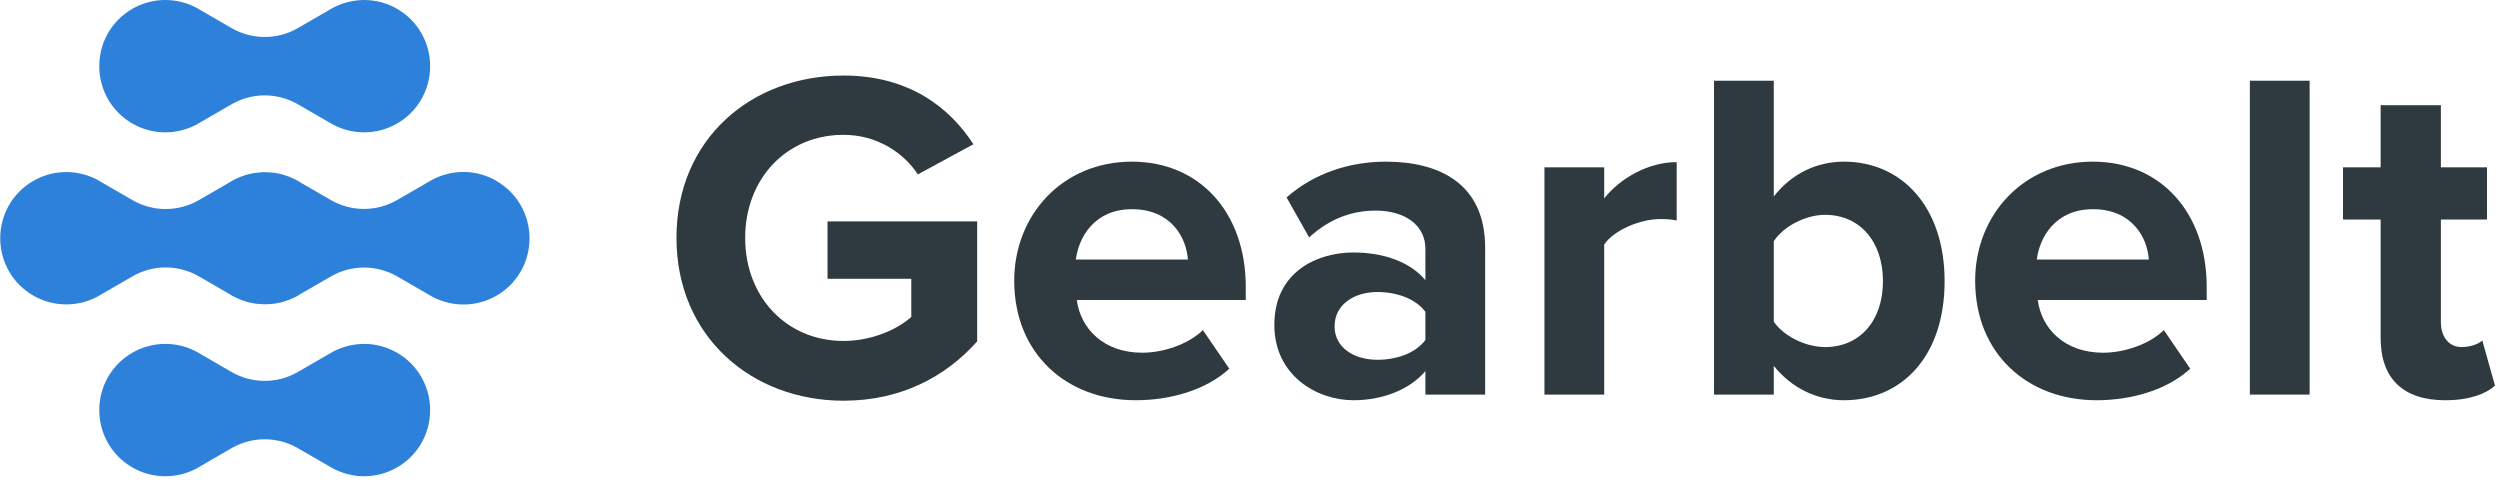
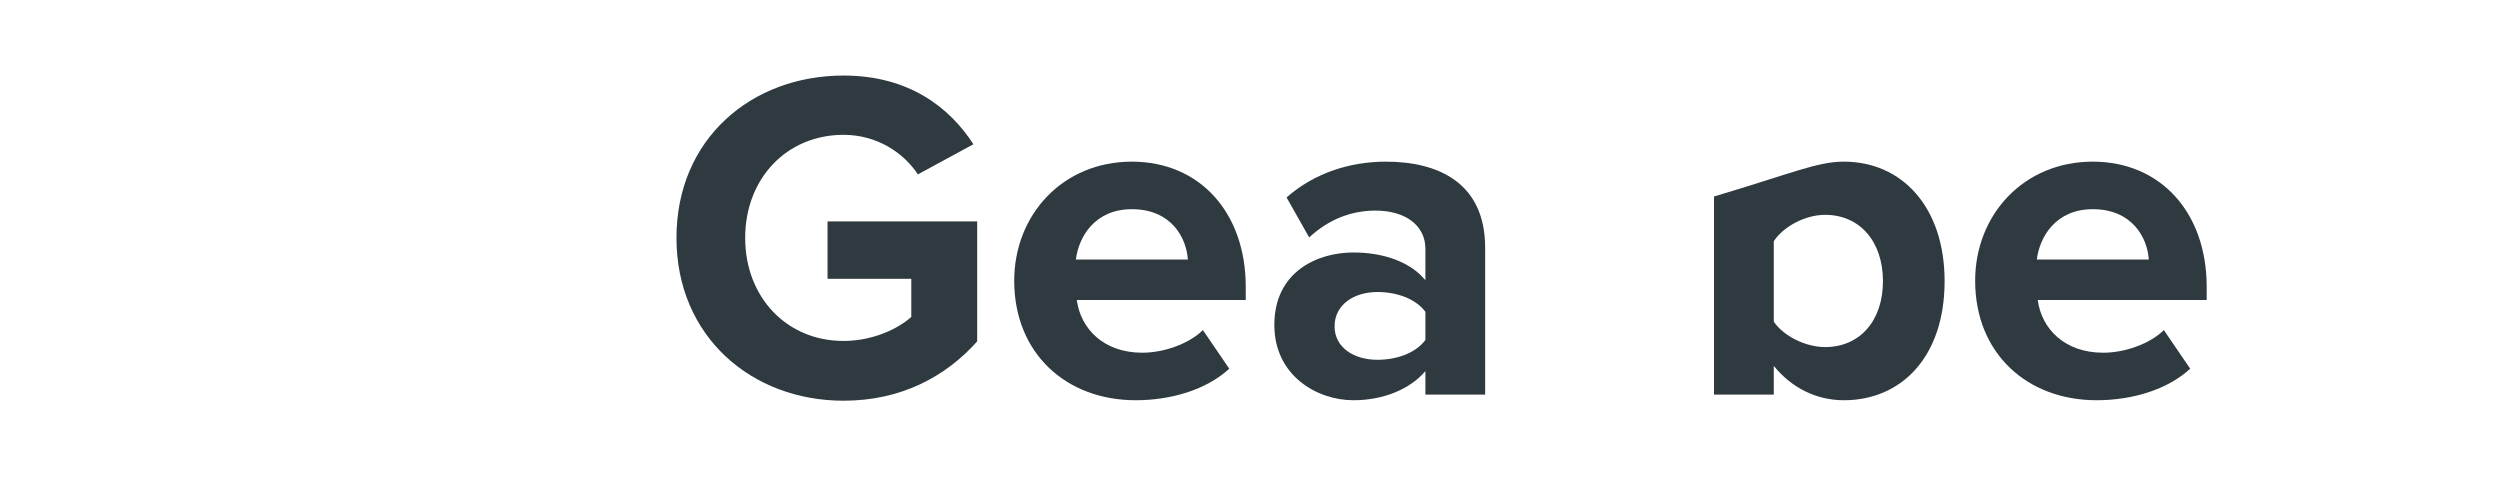
<svg xmlns="http://www.w3.org/2000/svg" width="170" height="33" viewBox="0 0 170 33" fill="none">
  <g clip-path="url(#clip0_2642_137)">
-     <path d="M9 8.4C10.395 9.203 12.037 9.172 13.357 8.475L13.74 8.25L15.75 7.088C17.145 6.285 18.855 6.285 20.25 7.088L22.26 8.25L22.282 8.265L22.68 8.49C24 9.172 25.62 9.195 27 8.4C28.448 7.567 29.25 6.06 29.25 4.5C29.25 2.94 28.448 1.433 27 0.6C25.62 -0.195 24 -0.172 22.68 0.51L22.282 0.735L22.26 0.75L20.25 1.913C18.855 2.715 17.145 2.715 15.75 1.913L13.74 0.75L13.357 0.525C12.037 -0.172 10.395 -0.202 9 0.6C7.553 1.433 6.75 2.94 6.75 4.5C6.75 6.06 7.553 7.567 9 8.4Z" fill="#2E81DA" />
    <path d="M33.75 12.293C32.37 11.498 30.75 11.52 29.43 12.203L29.032 12.428L29.01 12.443L27 13.605C25.605 14.408 23.895 14.408 22.5 13.605L20.49 12.443L20.332 12.352C20.332 12.352 20.28 12.315 20.25 12.293C20.227 12.277 20.198 12.27 20.175 12.255L20.108 12.217C20.055 12.195 20.003 12.172 19.957 12.15C19.852 12.098 19.747 12.045 19.635 12.008C19.582 11.985 19.53 11.97 19.477 11.955C19.35 11.91 19.223 11.865 19.095 11.835C19.05 11.82 18.997 11.812 18.945 11.805C18.817 11.775 18.683 11.752 18.555 11.738C18.48 11.73 18.398 11.723 18.323 11.723C18.225 11.723 18.12 11.707 18.023 11.707C17.895 11.707 17.767 11.715 17.648 11.73C17.595 11.73 17.543 11.73 17.497 11.738C17.34 11.752 17.183 11.783 17.025 11.82C17.01 11.82 16.988 11.82 16.965 11.828C16.8 11.865 16.642 11.918 16.485 11.977C16.47 11.977 16.455 11.985 16.44 11.992C16.29 12.045 16.148 12.113 16.005 12.18C15.982 12.188 15.96 12.195 15.945 12.21L15.9 12.232C15.855 12.255 15.81 12.27 15.765 12.3C15.727 12.322 15.697 12.345 15.668 12.367L15.547 12.435L15.525 12.45L13.515 13.613C12.12 14.415 10.41 14.415 9.015 13.613L7.005 12.45L6.623 12.225C5.303 11.527 3.66 11.498 2.265 12.3C0.818 13.133 0.015 14.64 0.015 16.2C0.015 17.76 0.818 19.267 2.265 20.1C3.66 20.902 5.303 20.872 6.623 20.175L7.005 19.95L9.015 18.788C10.41 17.985 12.12 17.985 13.515 18.788L15.525 19.95L15.547 19.965L15.668 20.032C15.668 20.032 15.727 20.078 15.765 20.1C15.81 20.122 15.855 20.145 15.9 20.168L15.945 20.19C15.945 20.19 15.99 20.205 16.005 20.22C16.148 20.288 16.29 20.355 16.44 20.407C16.455 20.407 16.47 20.415 16.485 20.422C16.642 20.483 16.808 20.527 16.965 20.573C16.98 20.573 17.003 20.573 17.025 20.58C17.183 20.617 17.34 20.648 17.497 20.663C17.55 20.663 17.602 20.663 17.648 20.67C17.775 20.677 17.902 20.692 18.03 20.692C18.128 20.692 18.233 20.685 18.33 20.677C18.405 20.677 18.488 20.67 18.562 20.663C18.69 20.648 18.825 20.617 18.953 20.595C19.005 20.587 19.05 20.58 19.102 20.565C19.23 20.535 19.358 20.49 19.485 20.445C19.538 20.43 19.59 20.415 19.642 20.392C19.755 20.348 19.86 20.295 19.965 20.25C20.017 20.227 20.07 20.205 20.115 20.183L20.183 20.145C20.183 20.145 20.235 20.122 20.258 20.108C20.288 20.093 20.317 20.07 20.34 20.047L20.497 19.957L22.508 18.795C23.902 17.992 25.613 17.992 27.008 18.795L29.017 19.957L29.04 19.973L29.438 20.198C30.758 20.88 32.377 20.902 33.758 20.108C35.205 19.275 36.008 17.767 36.008 16.207C36.008 14.648 35.205 13.14 33.758 12.307L33.75 12.293Z" fill="#2E81DA" />
    <path d="M27 23.985C25.62 23.19 24 23.212 22.68 23.895L22.282 24.12L22.26 24.135L20.25 25.297C18.855 26.1 17.145 26.1 15.75 25.297L13.74 24.135L13.357 23.91C12.037 23.212 10.395 23.183 9 23.985C7.553 24.817 6.75 26.325 6.75 27.885C6.75 29.445 7.553 30.953 9 31.785C10.395 32.587 12.037 32.557 13.357 31.86L13.74 31.635L15.75 30.473C17.145 29.67 18.855 29.67 20.25 30.473L22.26 31.635L22.282 31.65L22.68 31.875C24 32.557 25.62 32.58 27 31.785C28.448 30.953 29.25 29.445 29.25 27.885C29.25 26.325 28.448 24.817 27 23.985Z" fill="#2E81DA" />
  </g>
  <path d="M46 16.177C46 9.425 51.12 5.137 57.36 5.137C61.776 5.137 64.56 7.281 66.192 9.809L62.416 11.857C61.424 10.352 59.6 9.168 57.36 9.168C53.488 9.168 50.672 12.145 50.672 16.177C50.672 20.209 53.488 23.184 57.36 23.184C59.312 23.184 61.04 22.384 61.968 21.552V18.96H56.272V15.056H66.448V23.216C64.272 25.648 61.232 27.248 57.36 27.248C51.12 27.248 46 22.896 46 16.177Z" fill="#2E3940" />
  <path d="M68.967 19.088C68.967 14.608 72.263 10.992 76.967 10.992C81.575 10.992 84.711 14.448 84.711 19.505V20.401H73.223C73.479 22.352 75.047 23.985 77.671 23.985C79.111 23.985 80.807 23.409 81.799 22.448L83.591 25.073C82.023 26.512 79.623 27.216 77.223 27.216C72.519 27.216 68.967 24.049 68.967 19.088ZM76.967 14.225C74.439 14.225 73.351 16.113 73.159 17.648H80.775C80.679 16.177 79.655 14.225 76.967 14.225Z" fill="#2E3940" />
  <path d="M100.991 26.832H96.927V25.233C95.871 26.48 94.047 27.216 92.031 27.216C89.567 27.216 86.655 25.552 86.655 22.096C86.655 18.48 89.567 17.169 92.031 17.169C94.079 17.169 95.903 17.808 96.927 19.056V16.913C96.927 15.345 95.583 14.32 93.535 14.32C91.871 14.32 90.335 14.928 89.023 16.145L87.487 13.425C89.375 11.761 91.807 10.992 94.239 10.992C97.759 10.992 100.991 12.4 100.991 16.849V26.832ZM96.927 23.12V21.201C96.255 20.305 94.975 19.857 93.663 19.857C92.063 19.857 90.751 20.721 90.751 22.192C90.751 23.633 92.063 24.465 93.663 24.465C94.975 24.465 96.255 24.017 96.927 23.12Z" fill="#2E3940" />
-   <path d="M109.086 26.832H105.022V11.377H109.086V13.489C110.174 12.113 112.094 11.024 114.014 11.024V14.992C113.726 14.928 113.342 14.896 112.894 14.896C111.55 14.896 109.758 15.633 109.086 16.625V26.832Z" fill="#2E3940" />
-   <path d="M120.617 26.832H116.553V5.489H120.617V13.361C121.833 11.793 123.561 10.992 125.385 10.992C129.321 10.992 132.233 14.065 132.233 19.12C132.233 24.273 129.289 27.216 125.385 27.216C123.529 27.216 121.833 26.384 120.617 24.881V26.832ZM120.617 16.401V21.872C121.289 22.864 122.793 23.601 124.105 23.601C126.473 23.601 128.041 21.808 128.041 19.12C128.041 16.433 126.473 14.608 124.105 14.608C122.793 14.608 121.289 15.377 120.617 16.401Z" fill="#2E3940" />
+   <path d="M120.617 26.832H116.553V5.489V13.361C121.833 11.793 123.561 10.992 125.385 10.992C129.321 10.992 132.233 14.065 132.233 19.12C132.233 24.273 129.289 27.216 125.385 27.216C123.529 27.216 121.833 26.384 120.617 24.881V26.832ZM120.617 16.401V21.872C121.289 22.864 122.793 23.601 124.105 23.601C126.473 23.601 128.041 21.808 128.041 19.12C128.041 16.433 126.473 14.608 124.105 14.608C122.793 14.608 121.289 15.377 120.617 16.401Z" fill="#2E3940" />
  <path d="M134.311 19.088C134.311 14.608 137.607 10.992 142.311 10.992C146.919 10.992 150.055 14.448 150.055 19.505V20.401H138.567C138.823 22.352 140.391 23.985 143.015 23.985C144.455 23.985 146.151 23.409 147.143 22.448L148.935 25.073C147.367 26.512 144.967 27.216 142.567 27.216C137.863 27.216 134.311 24.049 134.311 19.088ZM142.311 14.225C139.783 14.225 138.695 16.113 138.503 17.648H146.119C146.023 16.177 144.999 14.225 142.311 14.225Z" fill="#2E3940" />
-   <path d="M157.054 26.832H152.991V5.489H157.054V26.832Z" fill="#2E3940" />
-   <path d="M166.268 27.216C163.42 27.216 161.884 25.744 161.884 22.992V14.928H159.324V11.377H161.884V7.153H165.98V11.377H169.116V14.928H165.98V21.904C165.98 22.864 166.492 23.601 167.388 23.601C167.996 23.601 168.572 23.377 168.796 23.152L169.66 26.224C169.052 26.768 167.964 27.216 166.268 27.216Z" fill="#2E3940" />
  <defs>
    <clipPath id="clip0_2642_137">
-       <rect width="36" height="32.385" fill="white" />
-     </clipPath>
+       </clipPath>
  </defs>
</svg>